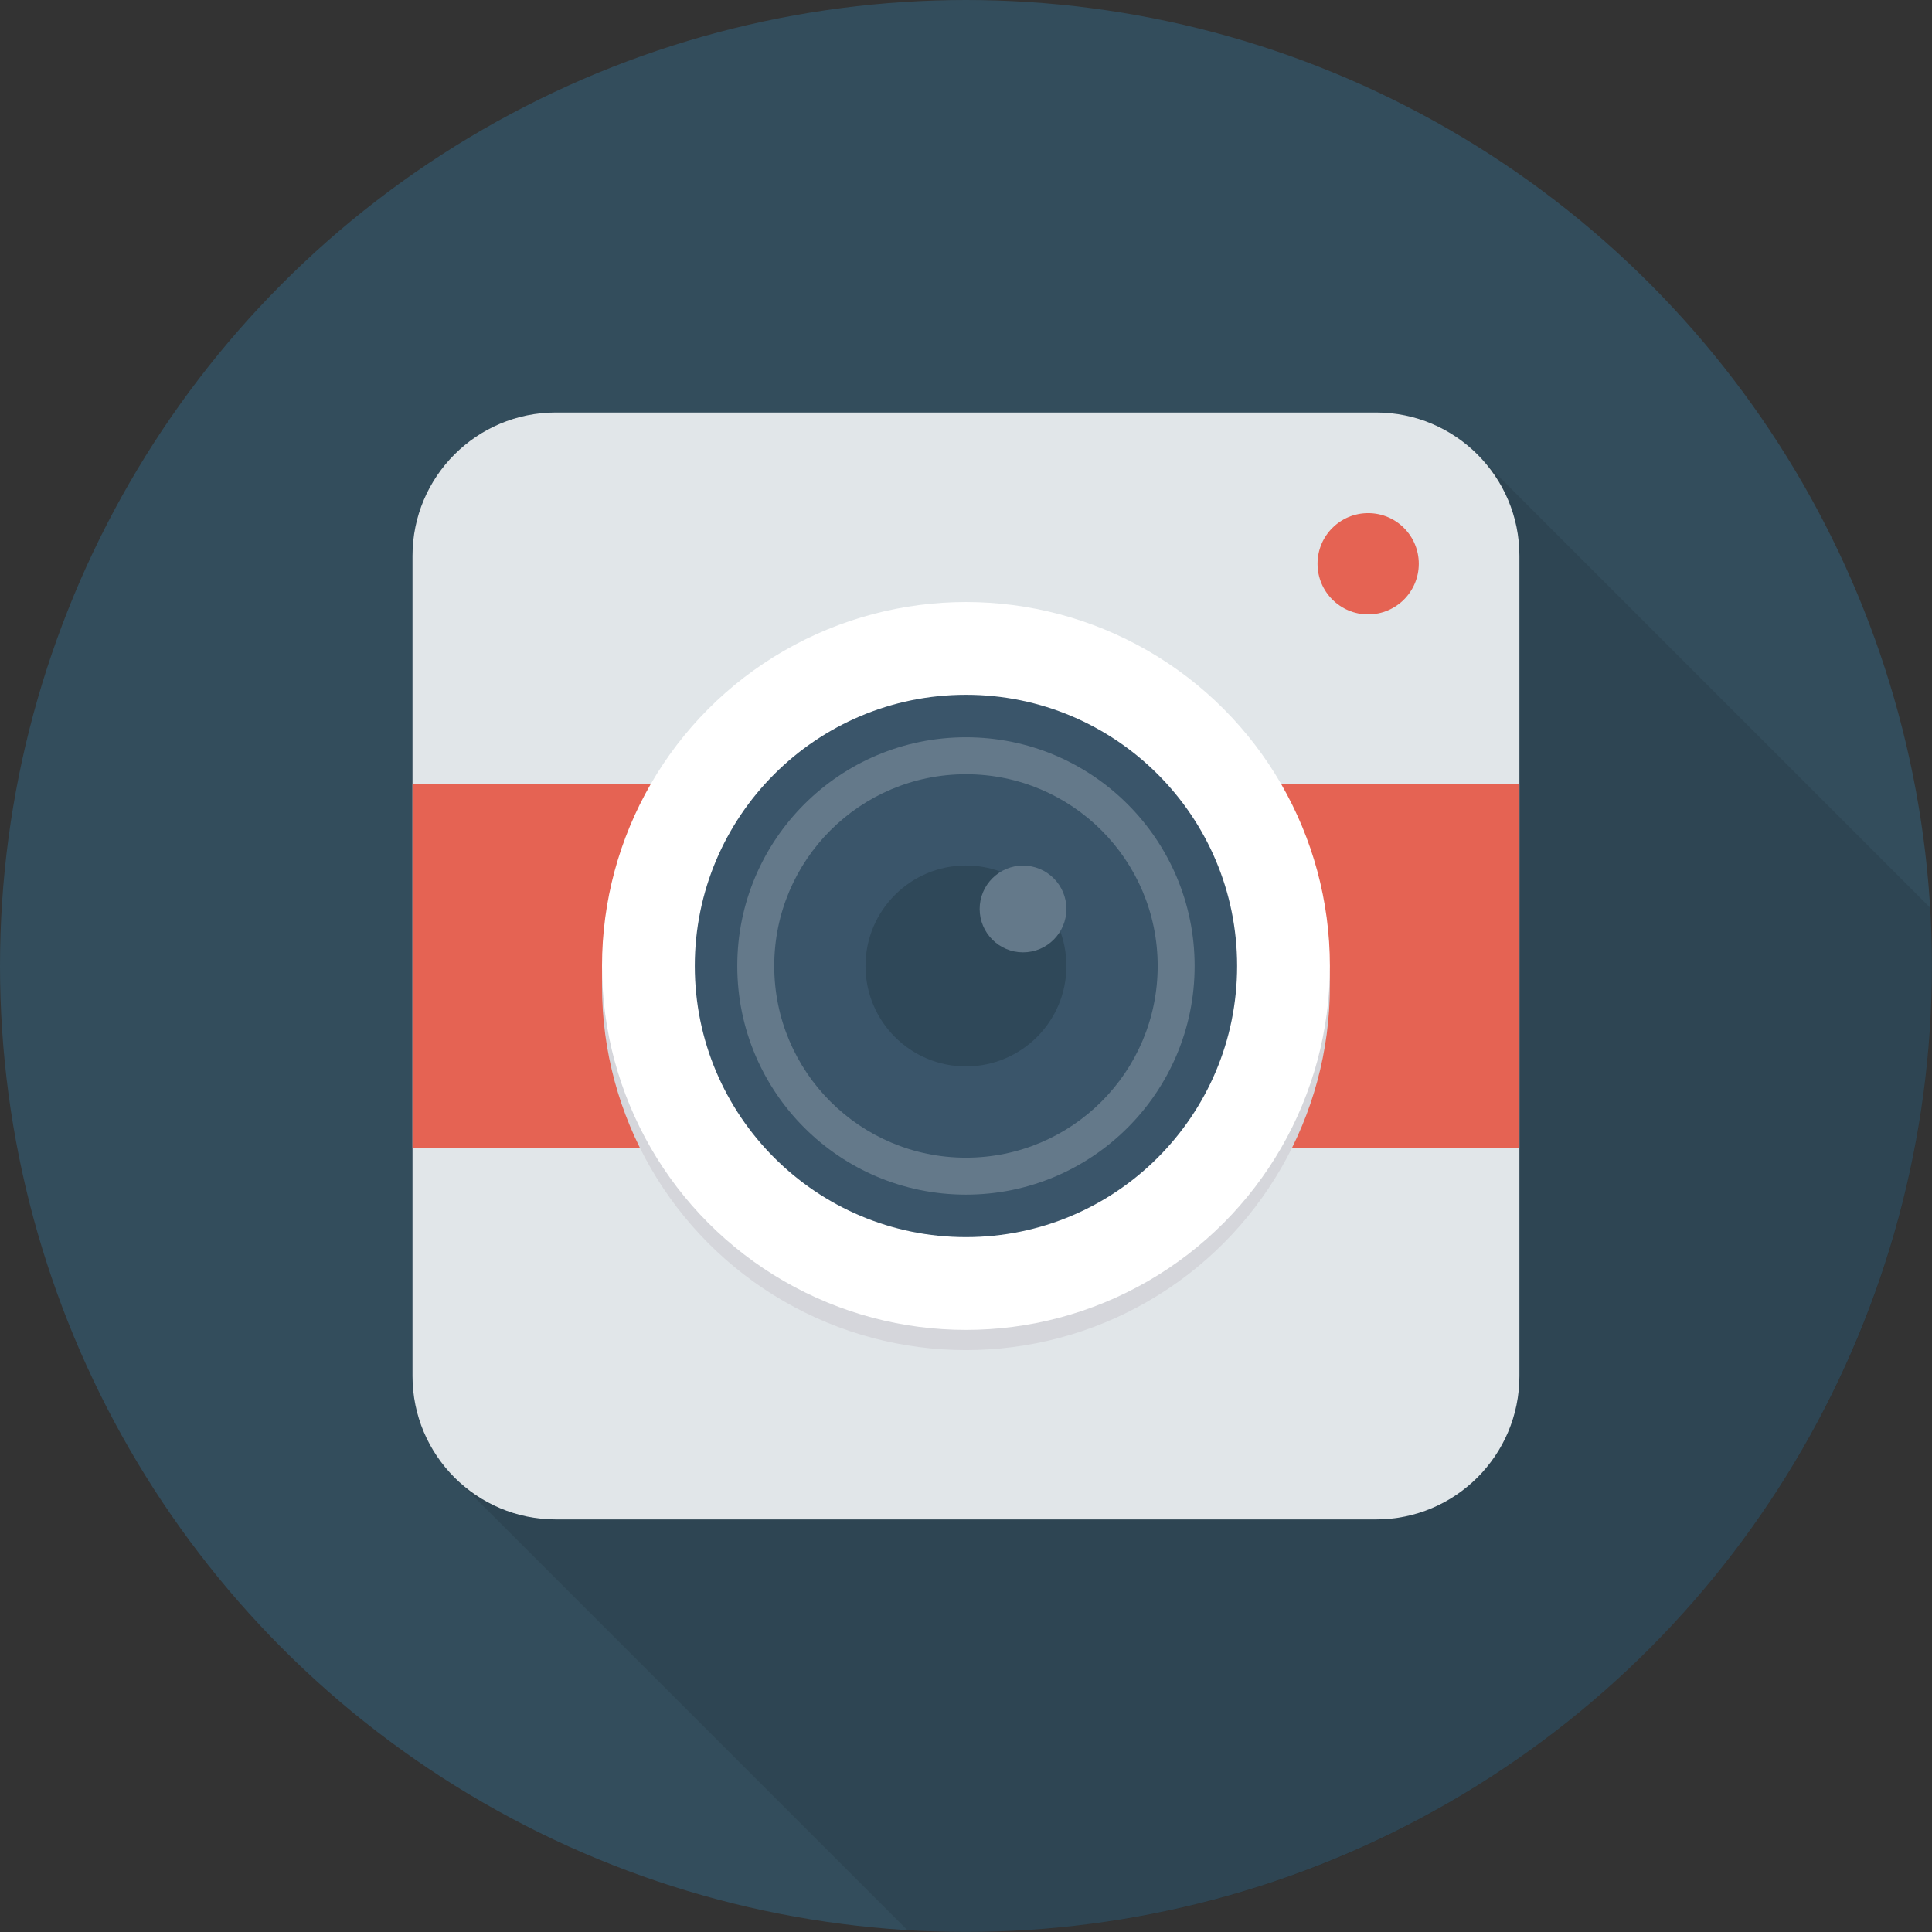
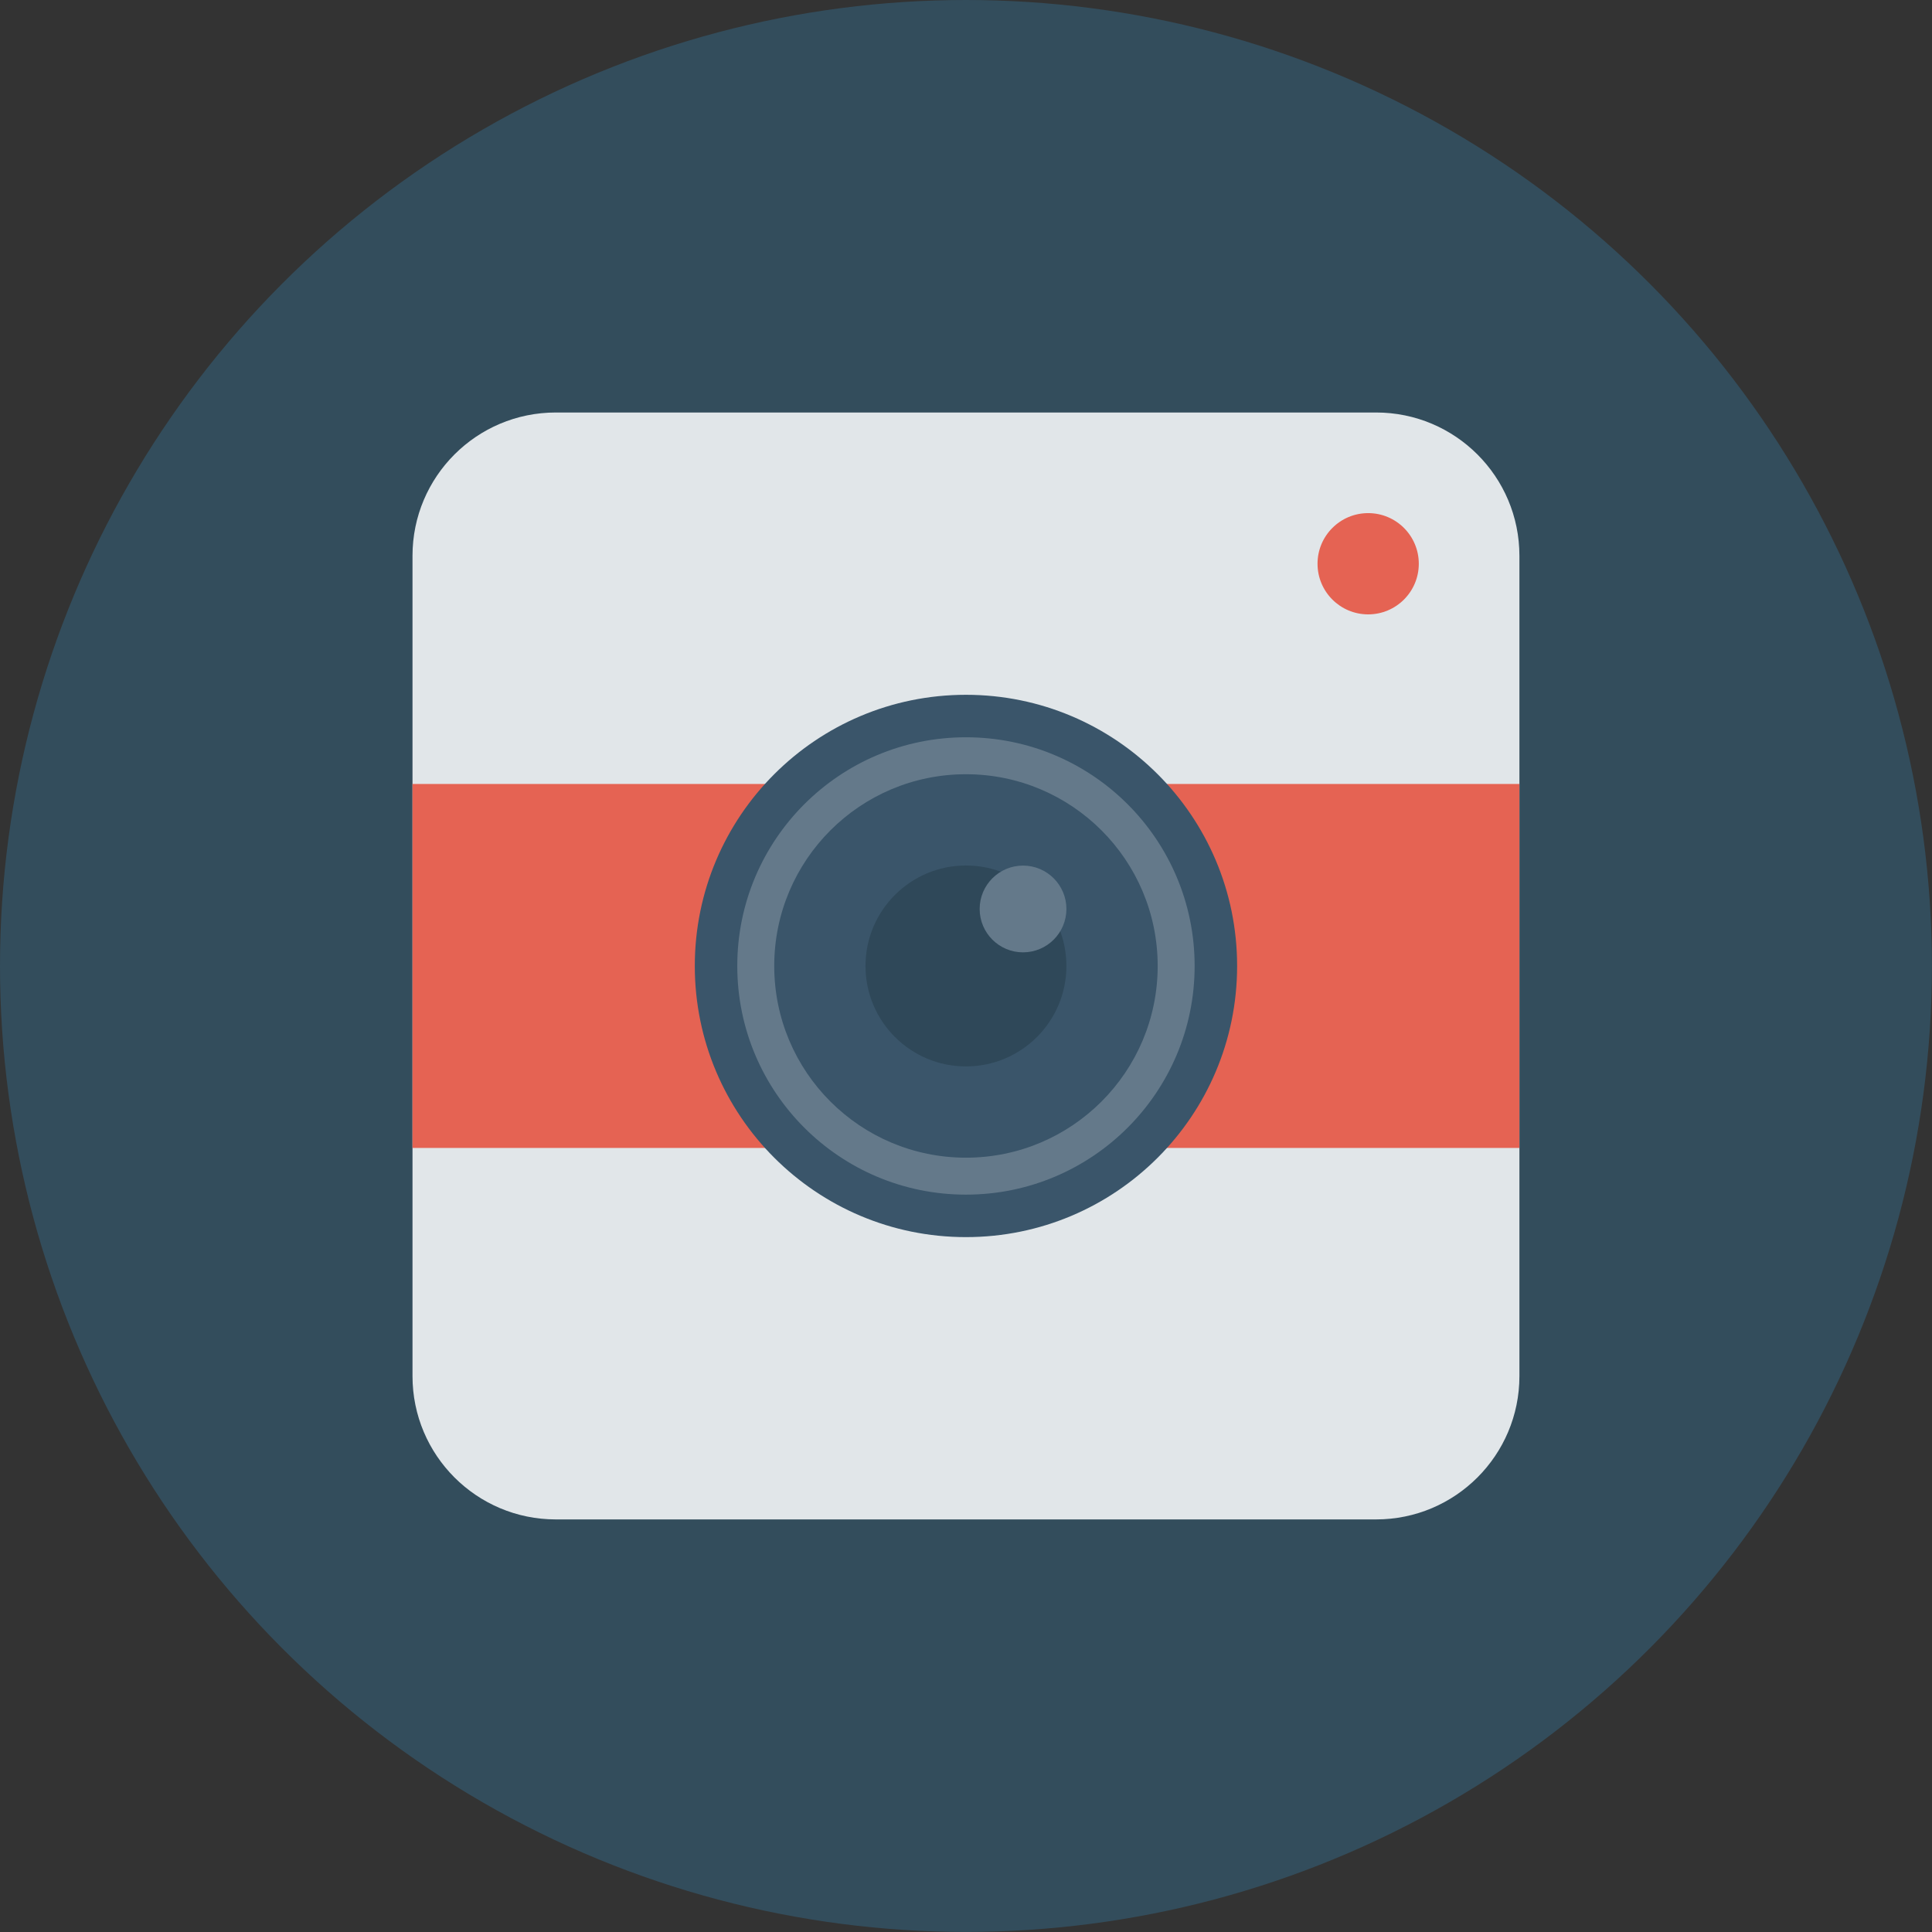
<svg xmlns="http://www.w3.org/2000/svg" id="Layer_1" viewBox="0 0 451.296 451.296" xml:space="preserve">
  <rect x="0" y="0" width="451.296" height="451.296" fill="#333333" stroke="none" />
  <circle style="fill:#334D5C;" cx="225.638" cy="225.638" r="225.638" />
-   <path style="opacity:0.1;enable-background:new    ;" d="M451.296,225.638c0-4.579-0.178-9.113-0.447-13.625L344.015,105.179 c-5.971-5.5-13.869-8.838-22.566-8.838H129.828c-18.476,0-33.473,14.997-33.473,33.473v191.621c0,9.073,3.62,17.3,9.496,23.318 l106.092,106.092c4.534,0.272,9.093,0.452,13.695,0.452C350.266,451.296,451.296,350.265,451.296,225.638z" />
  <path style="fill:#E1E6E9;" d="M321.448,96.355H129.829c-18.487,0-33.473,14.986-33.473,33.473v191.62 c0,18.487,14.986,33.473,33.473,33.473h191.619c18.487,0,33.474-14.986,33.474-33.473v-191.62 C354.921,111.342,339.935,96.355,321.448,96.355z" />
  <rect x="96.353" y="183.127" style="fill:#E56353;" width="258.56" height="85.023" />
-   <circle style="fill:#D5D6DB;" cx="225.638" cy="230.359" r="85.012" />
-   <circle style="fill:#FFFFFF;" cx="225.638" cy="225.638" r="85.012" />
  <circle style="fill:#3A556A;" cx="225.638" cy="225.638" r="63.34" />
  <circle style="fill:#64798A;" cx="225.638" cy="225.638" r="53.417" />
  <circle style="fill:#3A556A;" cx="225.638" cy="225.638" r="44.785" />
  <circle style="fill:#2F4859;" cx="225.638" cy="225.638" r="23.465" />
  <circle style="fill:#64798A;" cx="238.971" cy="212.326" r="10.132" />
  <circle style="fill:#E56353;" cx="319.59" cy="131.686" r="11.827" />
  <g />
  <g />
  <g />
  <g />
  <g />
  <g />
  <g />
  <g />
  <g />
  <g />
  <g />
  <g />
  <g />
  <g />
  <g />
</svg>